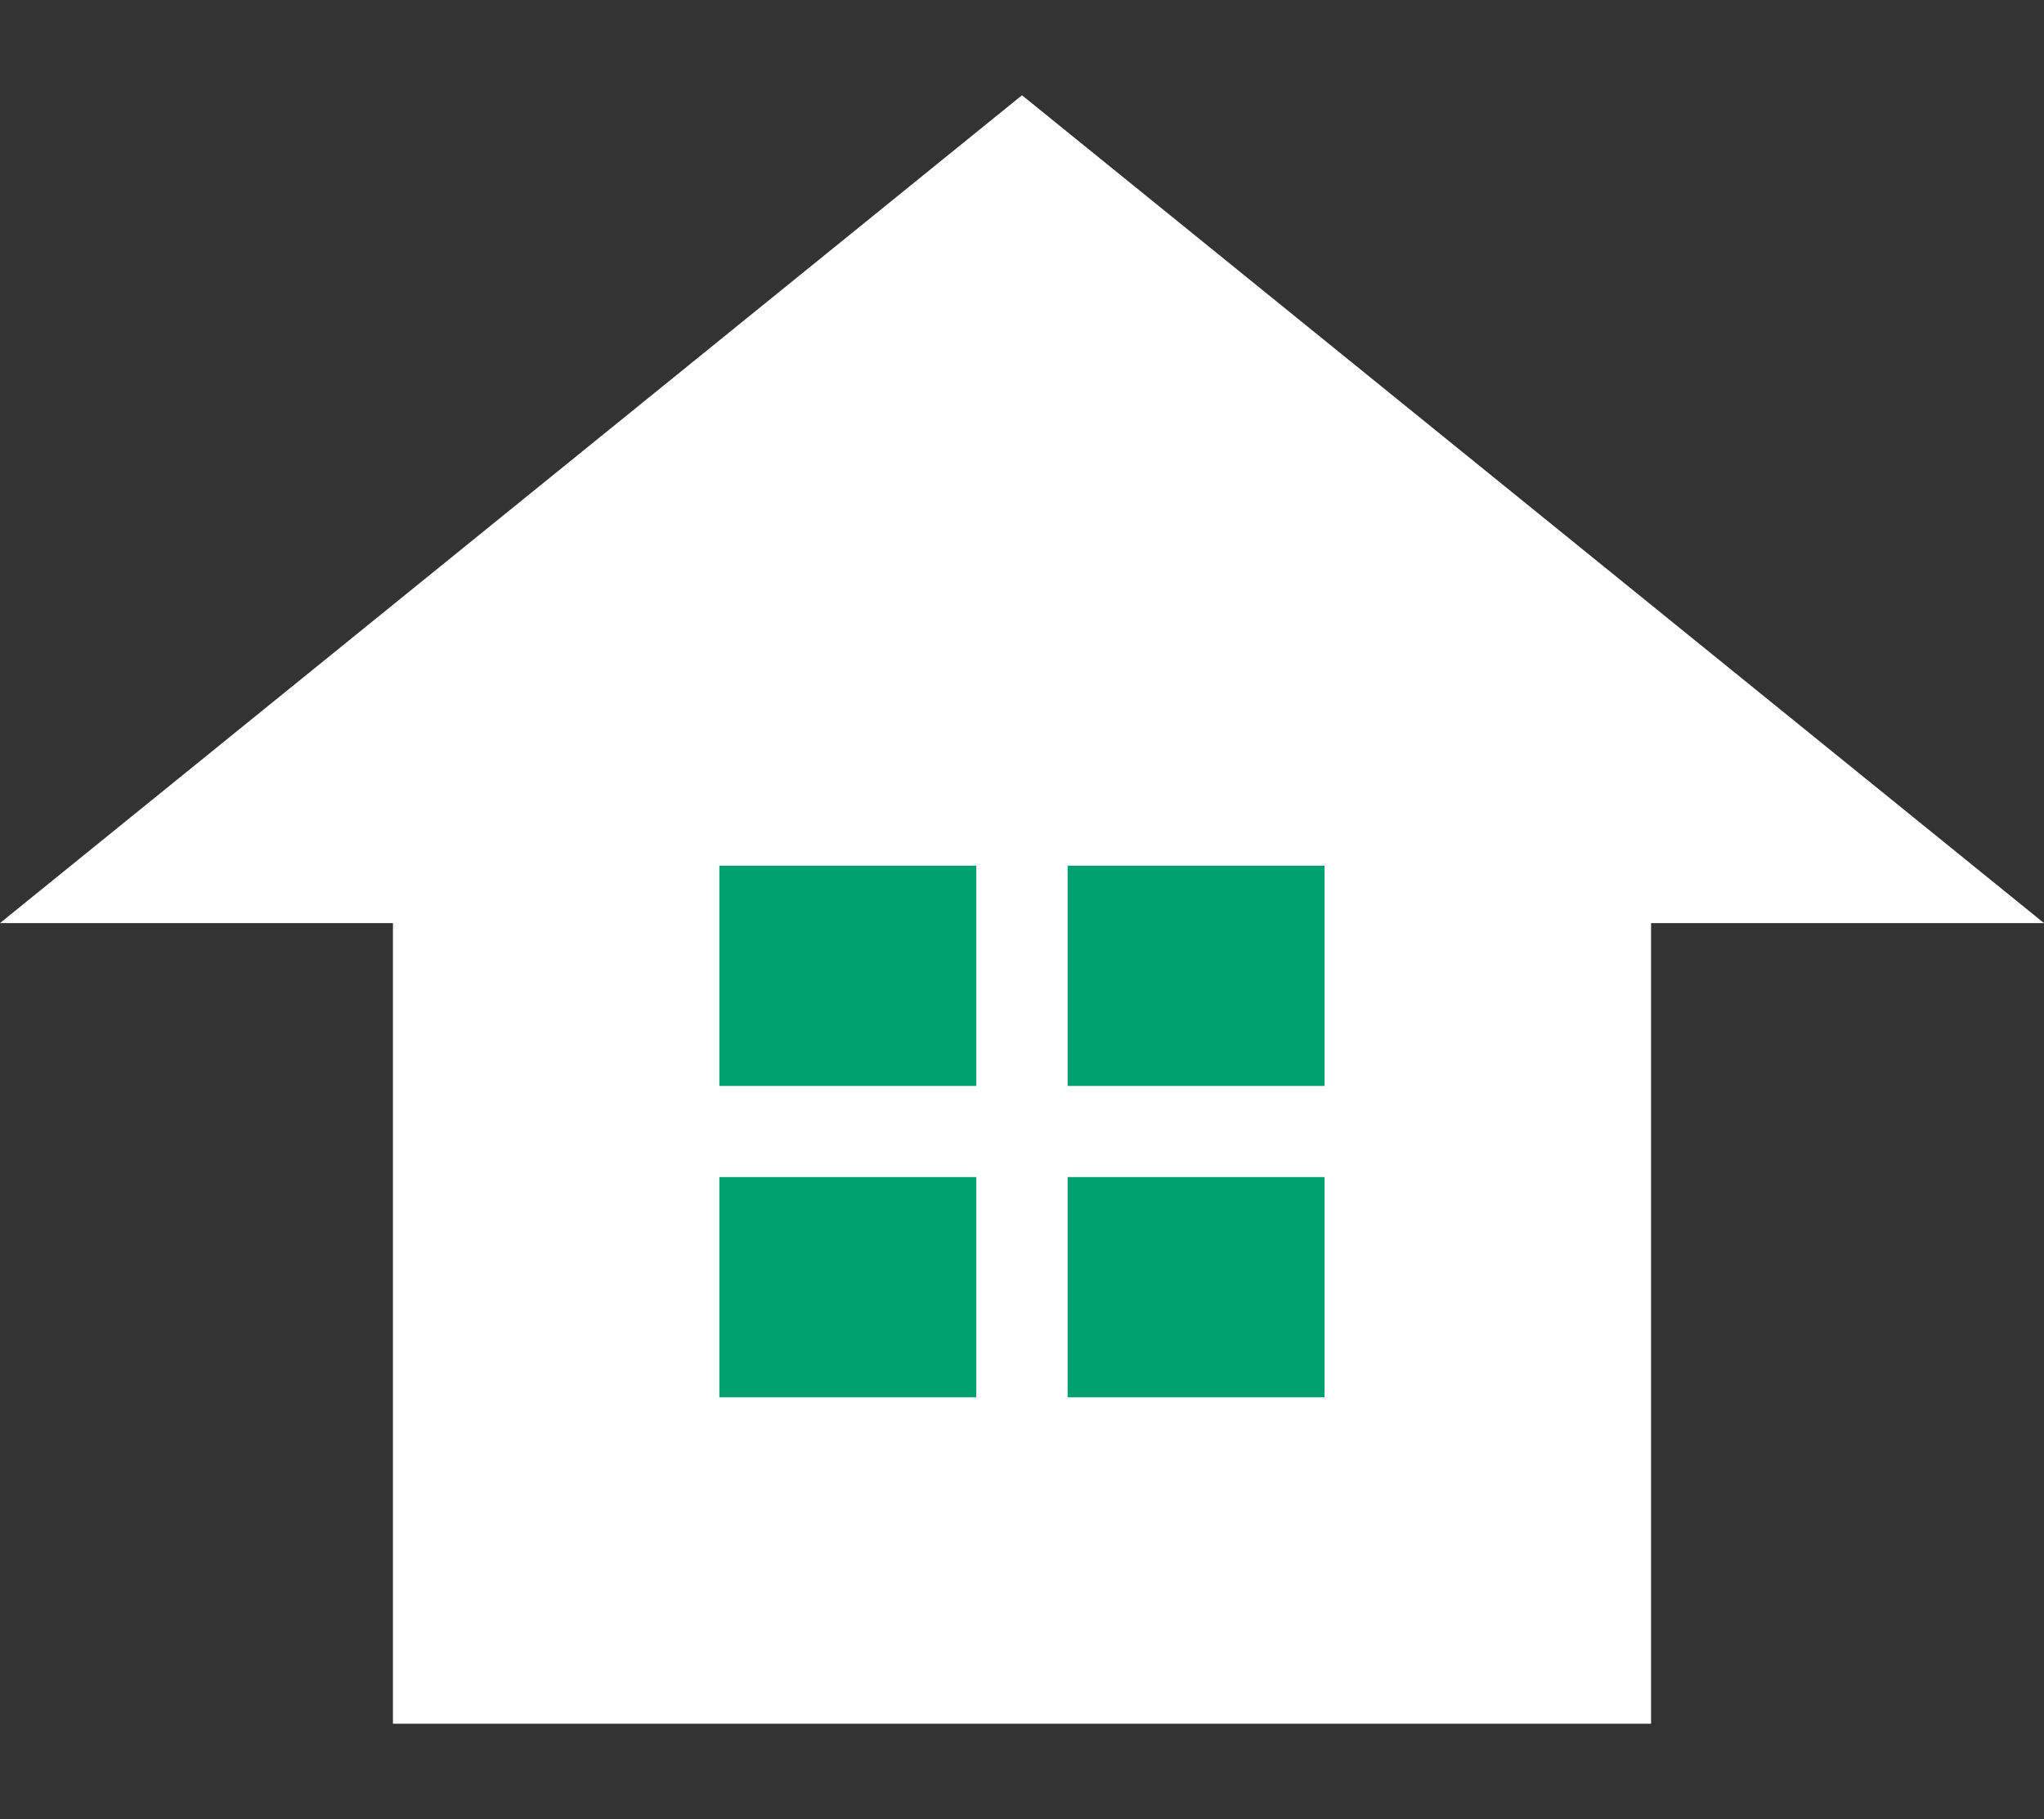
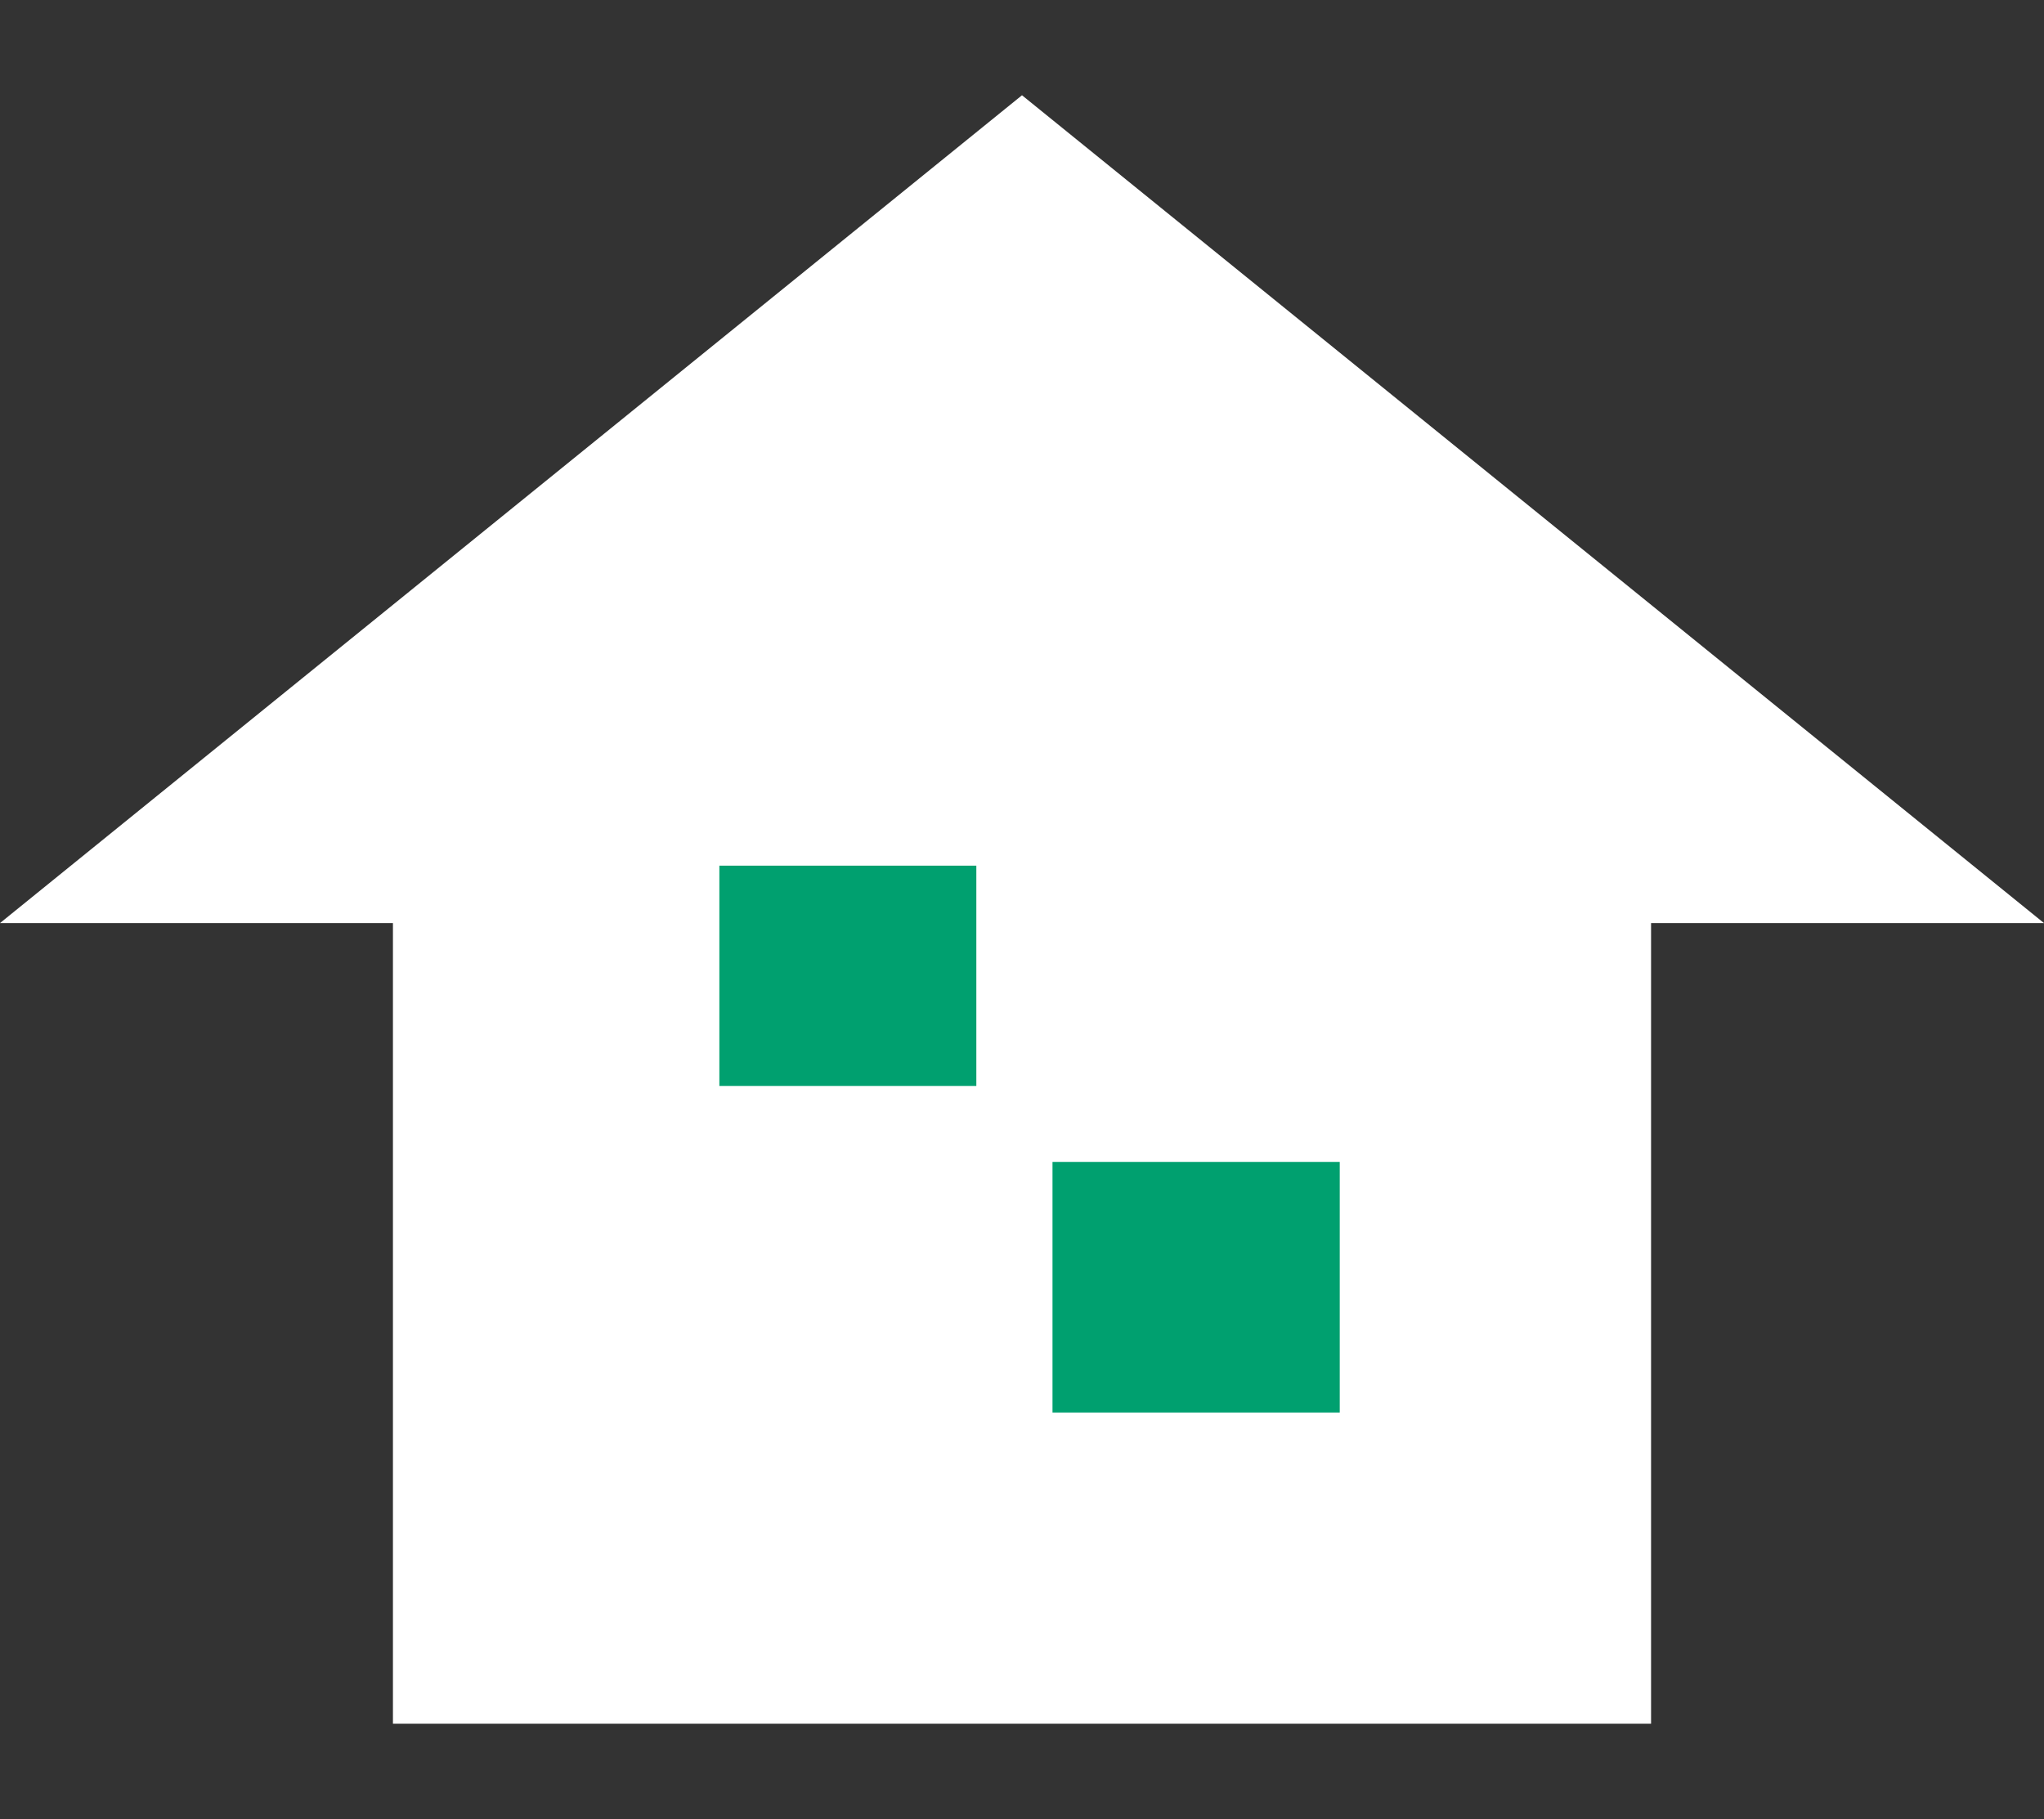
<svg xmlns="http://www.w3.org/2000/svg" version="1.1" id="レイヤー_1" x="0px" y="0px" viewBox="0 0 33.708 30" style="enable-background:new 0 0 33.708 30;" xml:space="preserve">
  <rect x="0" y="0" width="33.708" height="30" fill="#333333" stroke="none" />
  <style type="text/css">
	.st0{fill:#FFFFFF;}
	.st1{fill:#00A06F;}
	.st2{fill:none;}
</style>
  <g>
    <polygon class="st0" points="33.708,15.224 16.854,1.571 0,15.224 6.48,15.224 6.48,28.429 27.228,28.429 27.228,15.224  " />
    <g>
      <g>
        <rect x="11.613" y="14.027" class="st1" width="4.738" height="4.133" />
        <path class="st0" d="M16.101,14.277v3.633h-4.238v-3.633H16.101 M16.601,13.777h-5.238v4.633h5.238V13.777L16.601,13.777z" />
      </g>
      <g>
        <rect x="17.357" y="14.027" class="st1" width="4.737" height="4.133" />
-         <path class="st0" d="M21.844,14.277v3.633h-4.238v-3.633H21.844 M22.344,13.777h-5.238v4.633h5.238V13.777L22.344,13.777z" />
+         <path class="st0" d="M21.844,14.277v3.633h-4.238H21.844 M22.344,13.777h-5.238v4.633h5.238V13.777L22.344,13.777z" />
      </g>
      <g>
-         <rect x="11.613" y="19.163" class="st1" width="4.738" height="4.133" />
        <path class="st0" d="M16.101,19.413v3.633h-4.238v-3.633H16.101 M16.601,18.913h-5.238v4.633h5.238V18.913L16.601,18.913z" />
      </g>
      <g>
        <rect x="17.357" y="19.163" class="st1" width="4.737" height="4.133" />
-         <path class="st0" d="M21.844,19.413v3.633h-4.238v-3.633H21.844 M22.344,18.913h-5.238v4.633h5.238V18.913L22.344,18.913z" />
      </g>
    </g>
  </g>
  <rect x="-0.146" y="0" class="st2" width="34" height="30" />
</svg>